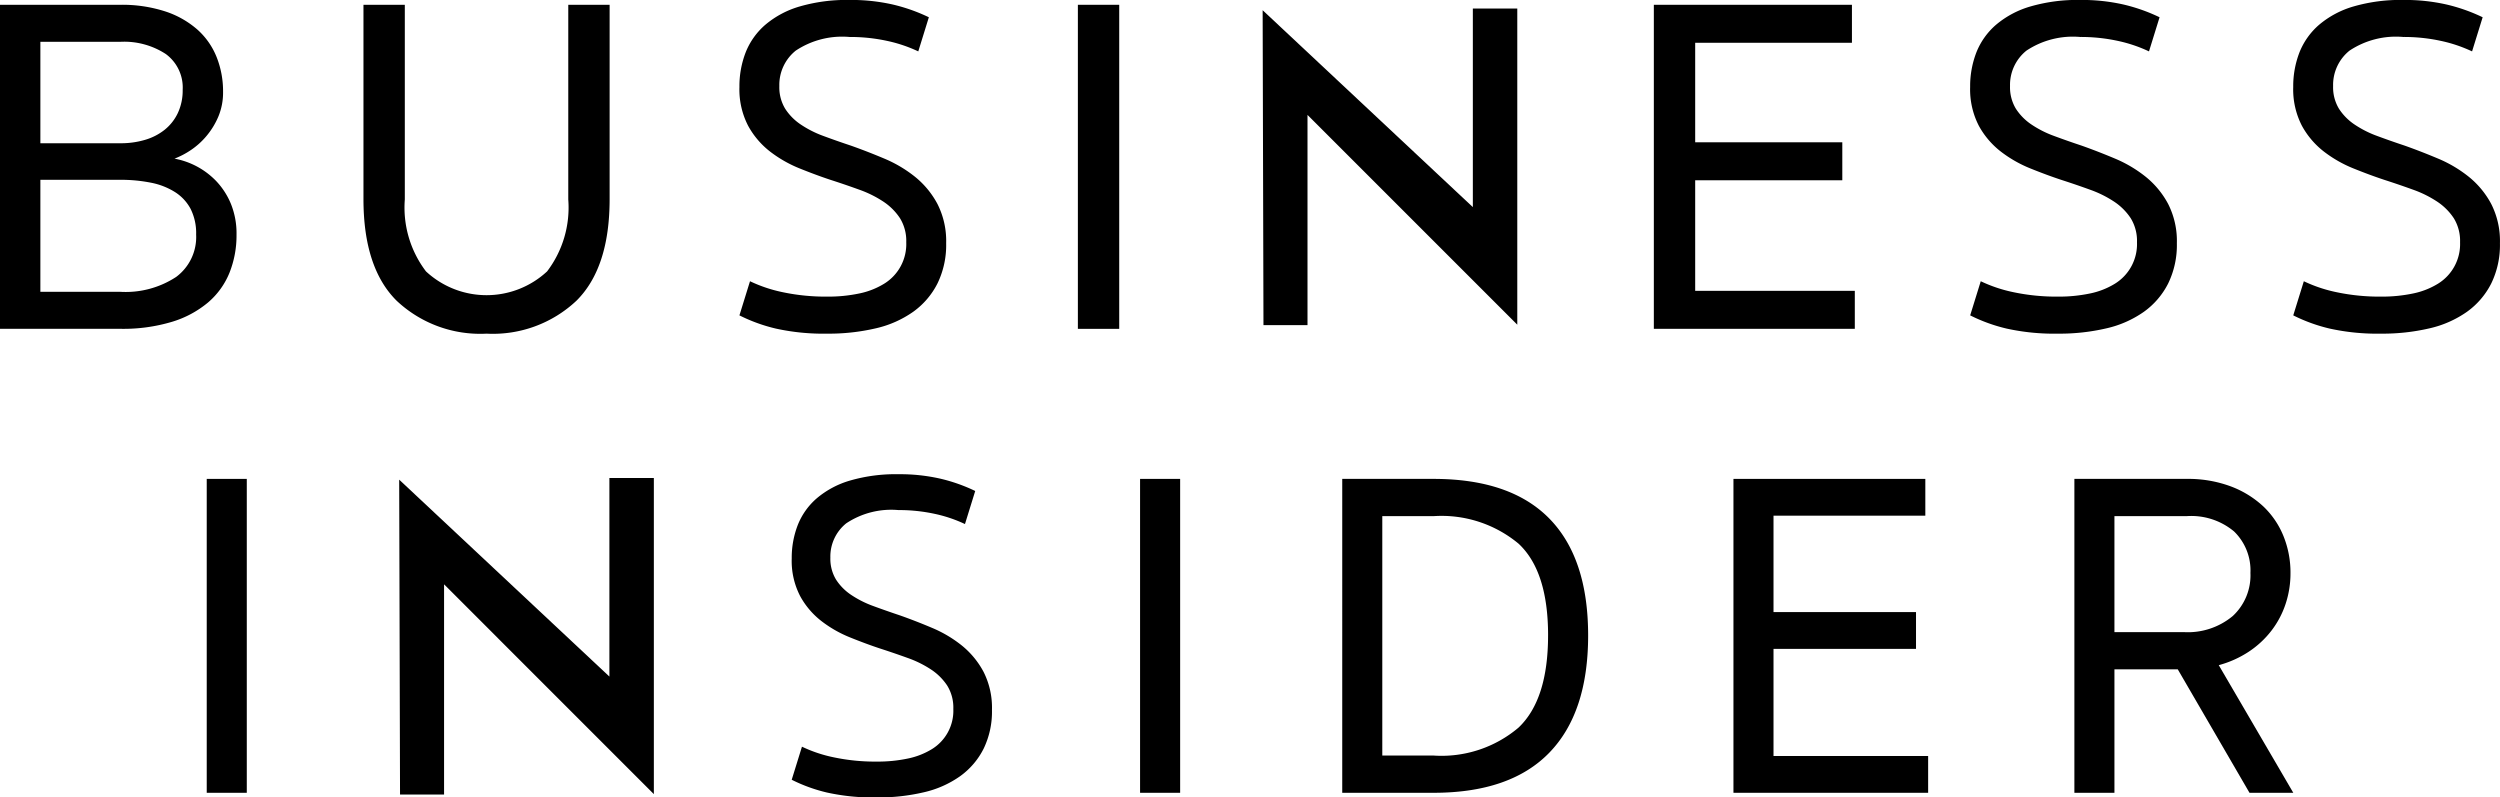
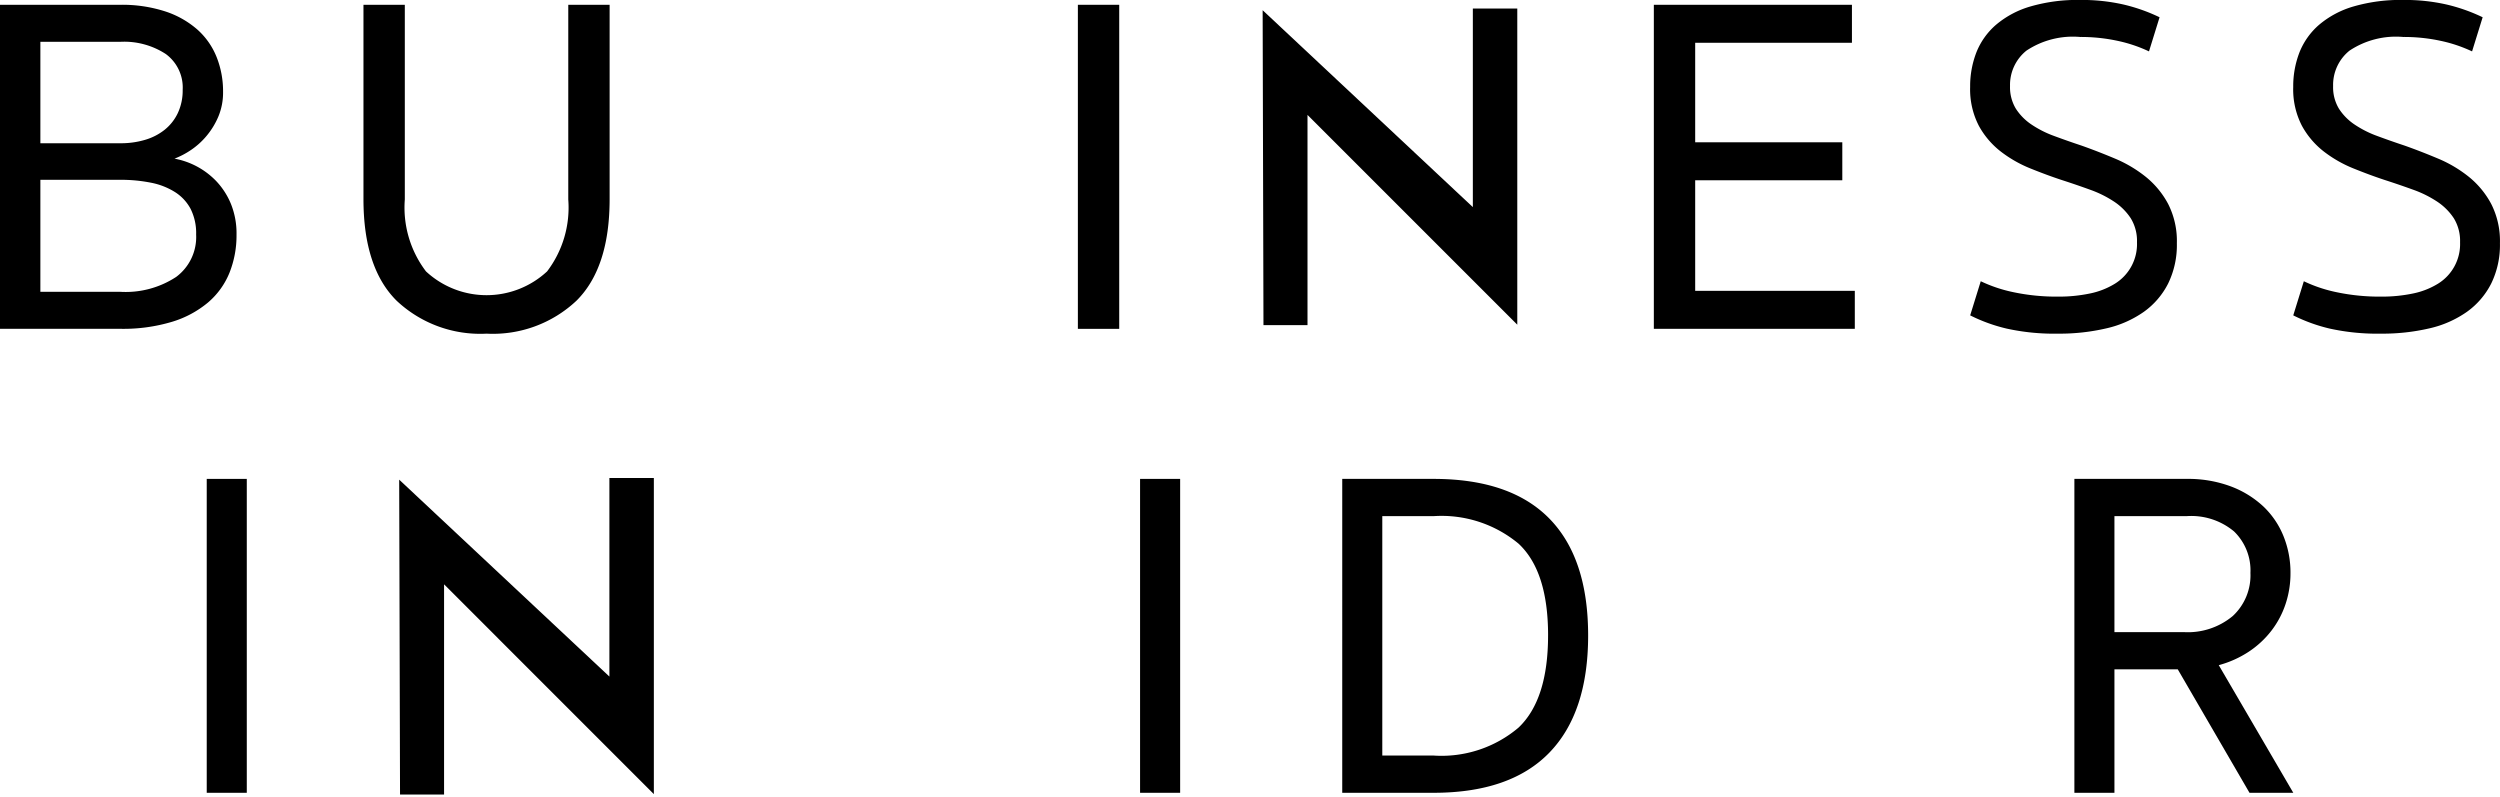
<svg xmlns="http://www.w3.org/2000/svg" viewBox="0 0 166.399 53.078">
  <g id="Layer_3" data-name="Layer 3">
    <path d="M329.466,472.322a5.141,5.141,0,0,1,2.8,1.52,4.915,4.915,0,0,1,.96,1.504,5.235,5.235,0,0,1,.368,2.031,6.709,6.709,0,0,1-.464,2.528,5.13,5.13,0,0,1-1.424,1.984,6.784,6.784,0,0,1-2.416,1.296,11.249,11.249,0,0,1-3.408.464h-8.032V462.082h8a9.308,9.308,0,0,1,2.976.433,6.128,6.128,0,0,1,2.144,1.2,4.861,4.861,0,0,1,1.296,1.84,6.144,6.144,0,0,1,.432,2.319,4.139,4.139,0,0,1-.32,1.664,5.085,5.085,0,0,1-.8,1.296,4.959,4.959,0,0,1-1.04.929A5.481,5.481,0,0,1,329.466,472.322Zm-3.584-1.024a5.631,5.631,0,0,0,1.616-.225,3.808,3.808,0,0,0,1.312-.672,3.146,3.146,0,0,0,.88-1.12,3.539,3.539,0,0,0,.32-1.536,2.765,2.765,0,0,0-1.12-2.384,5.065,5.065,0,0,0-3.04-.815h-5.312v6.752Zm-.032,9.888a6.126,6.126,0,0,0,3.728-.992,3.308,3.308,0,0,0,1.328-2.816,3.605,3.605,0,0,0-.368-1.712,2.992,2.992,0,0,0-1.04-1.119,4.688,4.688,0,0,0-1.6-.624,10.242,10.242,0,0,0-2.08-.192h-5.28v7.456Z" transform="translate(-317.851 -461.763)" />
    <path d="M350.235,483.971a8.116,8.116,0,0,1-5.984-2.192q-2.208-2.191-2.208-6.768V462.082h2.752v12.96a7.019,7.019,0,0,0,1.408,4.784,5.924,5.924,0,0,0,8.064,0,7.021,7.021,0,0,0,1.408-4.784v-12.96h2.752v12.929q0,4.576-2.208,6.768A8.117,8.117,0,0,1,350.235,483.971Z" transform="translate(-317.851 -461.763)" />
-     <path d="M372.923,483.971a14.735,14.735,0,0,1-3.424-.336,10.991,10.991,0,0,1-2.432-.881l.704-2.272a9.534,9.534,0,0,0,2.208.736,13.811,13.811,0,0,0,2.944.288,9.977,9.977,0,0,0,2.112-.208,5.111,5.111,0,0,0,1.648-.641,3.093,3.093,0,0,0,1.488-2.768,2.885,2.885,0,0,0-.416-1.6,3.9,3.9,0,0,0-1.104-1.104,7.351,7.351,0,0,0-1.616-.8q-.928-.337-1.92-.656-.96-.319-2.032-.752a8.294,8.294,0,0,1-1.968-1.12,5.52,5.52,0,0,1-1.472-1.728,5.262,5.262,0,0,1-.576-2.576,6.226,6.226,0,0,1,.416-2.305,4.724,4.724,0,0,1,1.312-1.84,6.221,6.221,0,0,1,2.288-1.216,11.234,11.234,0,0,1,3.312-.432,12.528,12.528,0,0,1,2.88.304,11.682,11.682,0,0,1,2.4.848l-.704,2.272a9.493,9.493,0,0,0-2.096-.704,11.552,11.552,0,0,0-2.48-.256,5.58,5.58,0,0,0-3.584.912,2.926,2.926,0,0,0-1.088,2.352,2.757,2.757,0,0,0,.384,1.504,3.625,3.625,0,0,0,1.04,1.057,6.951,6.951,0,0,0,1.52.768q.864.321,1.824.64,1.088.385,2.224.864a8.552,8.552,0,0,1,2.048,1.216,5.869,5.869,0,0,1,1.488,1.809,5.449,5.449,0,0,1,.576,2.607,5.837,5.837,0,0,1-.576,2.672,5.206,5.206,0,0,1-1.616,1.889,7.032,7.032,0,0,1-2.496,1.103A13.704,13.704,0,0,1,372.923,483.971Z" transform="translate(-317.851 -461.763)" />
    <path d="M392.346,483.651h-2.752V462.082h2.752Z" transform="translate(-317.851 -461.763)" />
    <path d="M427.93,462.082h13.185v2.528H430.682v6.624h9.792v2.528h-9.792v7.359h10.624v2.528H427.93Z" transform="translate(-317.851 -461.763)" />
    <path d="M454.842,483.971a14.739,14.739,0,0,1-3.424-.336,10.994,10.994,0,0,1-2.433-.881l.704-2.272a9.549,9.549,0,0,0,2.208.736,13.818,13.818,0,0,0,2.944.288,9.992,9.992,0,0,0,2.112-.208,5.112,5.112,0,0,0,1.647-.641,3.095,3.095,0,0,0,1.488-2.768,2.881,2.881,0,0,0-.416-1.6,3.898,3.898,0,0,0-1.105-1.104,7.354,7.354,0,0,0-1.615-.8q-.929-.337-1.92-.656-.961-.319-2.032-.752a8.291,8.291,0,0,1-1.968-1.12,5.515,5.515,0,0,1-1.473-1.728,5.263,5.263,0,0,1-.576-2.576,6.234,6.234,0,0,1,.416-2.305,4.73,4.73,0,0,1,1.312-1.84,6.226,6.226,0,0,1,2.288-1.216,11.234,11.234,0,0,1,3.312-.432,12.529,12.529,0,0,1,2.88.304,11.681,11.681,0,0,1,2.4.848l-.704,2.272a9.496,9.496,0,0,0-2.096-.704,11.555,11.555,0,0,0-2.481-.256,5.582,5.582,0,0,0-3.584.912,2.926,2.926,0,0,0-1.088,2.352,2.762,2.762,0,0,0,.384,1.504,3.638,3.638,0,0,0,1.04,1.057,6.964,6.964,0,0,0,1.52.768q.864.321,1.824.64,1.087.385,2.224.864a8.545,8.545,0,0,1,2.048,1.216,5.853,5.853,0,0,1,1.488,1.809,5.449,5.449,0,0,1,.576,2.607,5.837,5.837,0,0,1-.576,2.672,5.196,5.196,0,0,1-1.616,1.889,7.032,7.032,0,0,1-2.496,1.103A13.704,13.704,0,0,1,454.842,483.971Z" transform="translate(-317.851 -461.763)" />
    <path d="M476.346,483.971a14.739,14.739,0,0,1-3.424-.336,10.994,10.994,0,0,1-2.433-.881l.704-2.272a9.549,9.549,0,0,0,2.208.736,13.818,13.818,0,0,0,2.944.288,9.992,9.992,0,0,0,2.112-.208,5.112,5.112,0,0,0,1.647-.641,3.095,3.095,0,0,0,1.488-2.768,2.881,2.881,0,0,0-.416-1.6,3.898,3.898,0,0,0-1.105-1.104,7.354,7.354,0,0,0-1.615-.8q-.929-.337-1.92-.656-.961-.319-2.032-.752a8.291,8.291,0,0,1-1.968-1.12,5.515,5.515,0,0,1-1.473-1.728,5.262,5.262,0,0,1-.576-2.576,6.236,6.236,0,0,1,.416-2.305,4.73,4.73,0,0,1,1.312-1.84,6.226,6.226,0,0,1,2.288-1.216,11.234,11.234,0,0,1,3.312-.432,12.529,12.529,0,0,1,2.88.304,11.681,11.681,0,0,1,2.4.848l-.704,2.272a9.496,9.496,0,0,0-2.096-.704,11.555,11.555,0,0,0-2.481-.256,5.582,5.582,0,0,0-3.584.912,2.926,2.926,0,0,0-1.088,2.352,2.762,2.762,0,0,0,.384,1.504,3.639,3.639,0,0,0,1.04,1.057,6.964,6.964,0,0,0,1.52.768q.864.321,1.824.64,1.087.385,2.224.864a8.543,8.543,0,0,1,2.048,1.216,5.855,5.855,0,0,1,1.488,1.809,5.45,5.45,0,0,1,.576,2.607,5.839,5.839,0,0,1-.576,2.672,5.197,5.197,0,0,1-1.616,1.889,7.032,7.032,0,0,1-2.496,1.103A13.704,13.704,0,0,1,476.346,483.971Z" transform="translate(-317.851 -461.763)" />
    <polygon points="84.041 0.68 84.096 21.639 87.027 21.639 87.027 7.648 100.99 21.611 100.99 0.569 98.032 0.569 98.032 13.786 84.041 0.68" />
    <polygon points="26.57 31.926 26.626 52.884 29.557 52.884 29.557 38.893 43.52 52.857 43.52 31.815 40.561 31.815 40.561 45.032 26.57 31.926" />
    <path d="M334.277,514.531h-2.666V493.638h2.666Z" transform="translate(-317.851 -461.763)" />
-     <path d="M376.22,514.841a14.276,14.276,0,0,1-3.317-.325,10.639,10.639,0,0,1-2.356-.853l.682-2.201a9.18,9.18,0,0,0,2.139.713,13.308,13.308,0,0,0,2.852.279,9.644,9.644,0,0,0,2.046-.201,4.959,4.959,0,0,0,1.597-.62,2.998,2.998,0,0,0,1.441-2.682,2.788,2.788,0,0,0-.403-1.55,3.766,3.766,0,0,0-1.069-1.069,7.134,7.134,0,0,0-1.565-.775q-.899-.325-1.86-.636-.93-.309-1.969-.729a7.992,7.992,0,0,1-1.906-1.085,5.326,5.326,0,0,1-1.426-1.674,5.088,5.088,0,0,1-.558-2.495,6.03,6.03,0,0,1,.403-2.232,4.569,4.569,0,0,1,1.271-1.782,6.024,6.024,0,0,1,2.216-1.178,10.877,10.877,0,0,1,3.208-.419,12.106,12.106,0,0,1,2.79.295,11.251,11.251,0,0,1,2.325.821l-.682,2.201a9.24,9.24,0,0,0-2.031-.683,11.222,11.222,0,0,0-2.402-.248,5.411,5.411,0,0,0-3.472.884,2.836,2.836,0,0,0-1.054,2.278,2.675,2.675,0,0,0,.372,1.457,3.495,3.495,0,0,0,1.007,1.023,6.785,6.785,0,0,0,1.473.744q.837.309,1.767.62,1.053.371,2.154.837a8.246,8.246,0,0,1,1.984,1.178,5.684,5.684,0,0,1,1.441,1.751,5.281,5.281,0,0,1,.558,2.527,5.653,5.653,0,0,1-.558,2.588,5.034,5.034,0,0,1-1.566,1.829,6.779,6.779,0,0,1-2.417,1.069A13.254,13.254,0,0,1,376.22,514.841Z" transform="translate(-317.851 -461.763)" />
    <path d="M396.401,514.531h-2.667V493.638h2.667Z" transform="translate(-317.851 -461.763)" />
    <path d="M423.557,504.054q0,5.146-2.588,7.811-2.59,2.666-7.704,2.666h-6.075V493.638h6.075q5.115,0,7.704,2.635Q423.555,498.908,423.557,504.054Zm-2.666,0q0-4.279-1.968-6.107a8.018,8.018,0,0,0-5.658-1.829h-3.409v15.934h3.409a7.929,7.929,0,0,0,5.658-1.859Q420.89,508.331,420.89,504.054Z" transform="translate(-317.851 -461.763)" />
-     <path d="M433.229,493.638h12.771v2.448H435.895v6.417h9.485v2.449h-9.485v7.13h10.292v2.449h-12.958Z" transform="translate(-317.851 -461.763)" />
    <path d="M470.305,499.899a6.454,6.454,0,0,1-.326,2.062,6.032,6.032,0,0,1-.945,1.782,6.243,6.243,0,0,1-1.503,1.395,6.896,6.896,0,0,1-2,.898l4.96,8.494H467.576l-4.773-8.215h-4.216v8.215h-2.666V493.638h7.471a8.118,8.118,0,0,1,2.93.495,6.537,6.537,0,0,1,2.17,1.333A5.609,5.609,0,0,1,469.84,497.45,6.463,6.463,0,0,1,470.305,499.899Zm-2.666,0a3.613,3.613,0,0,0-1.085-2.759,4.442,4.442,0,0,0-3.162-1.023h-4.805v7.719h4.618a4.664,4.664,0,0,0,3.255-1.069A3.684,3.684,0,0,0,467.639,499.899Z" transform="translate(-317.851 -461.763)" />
  </g>
</svg>